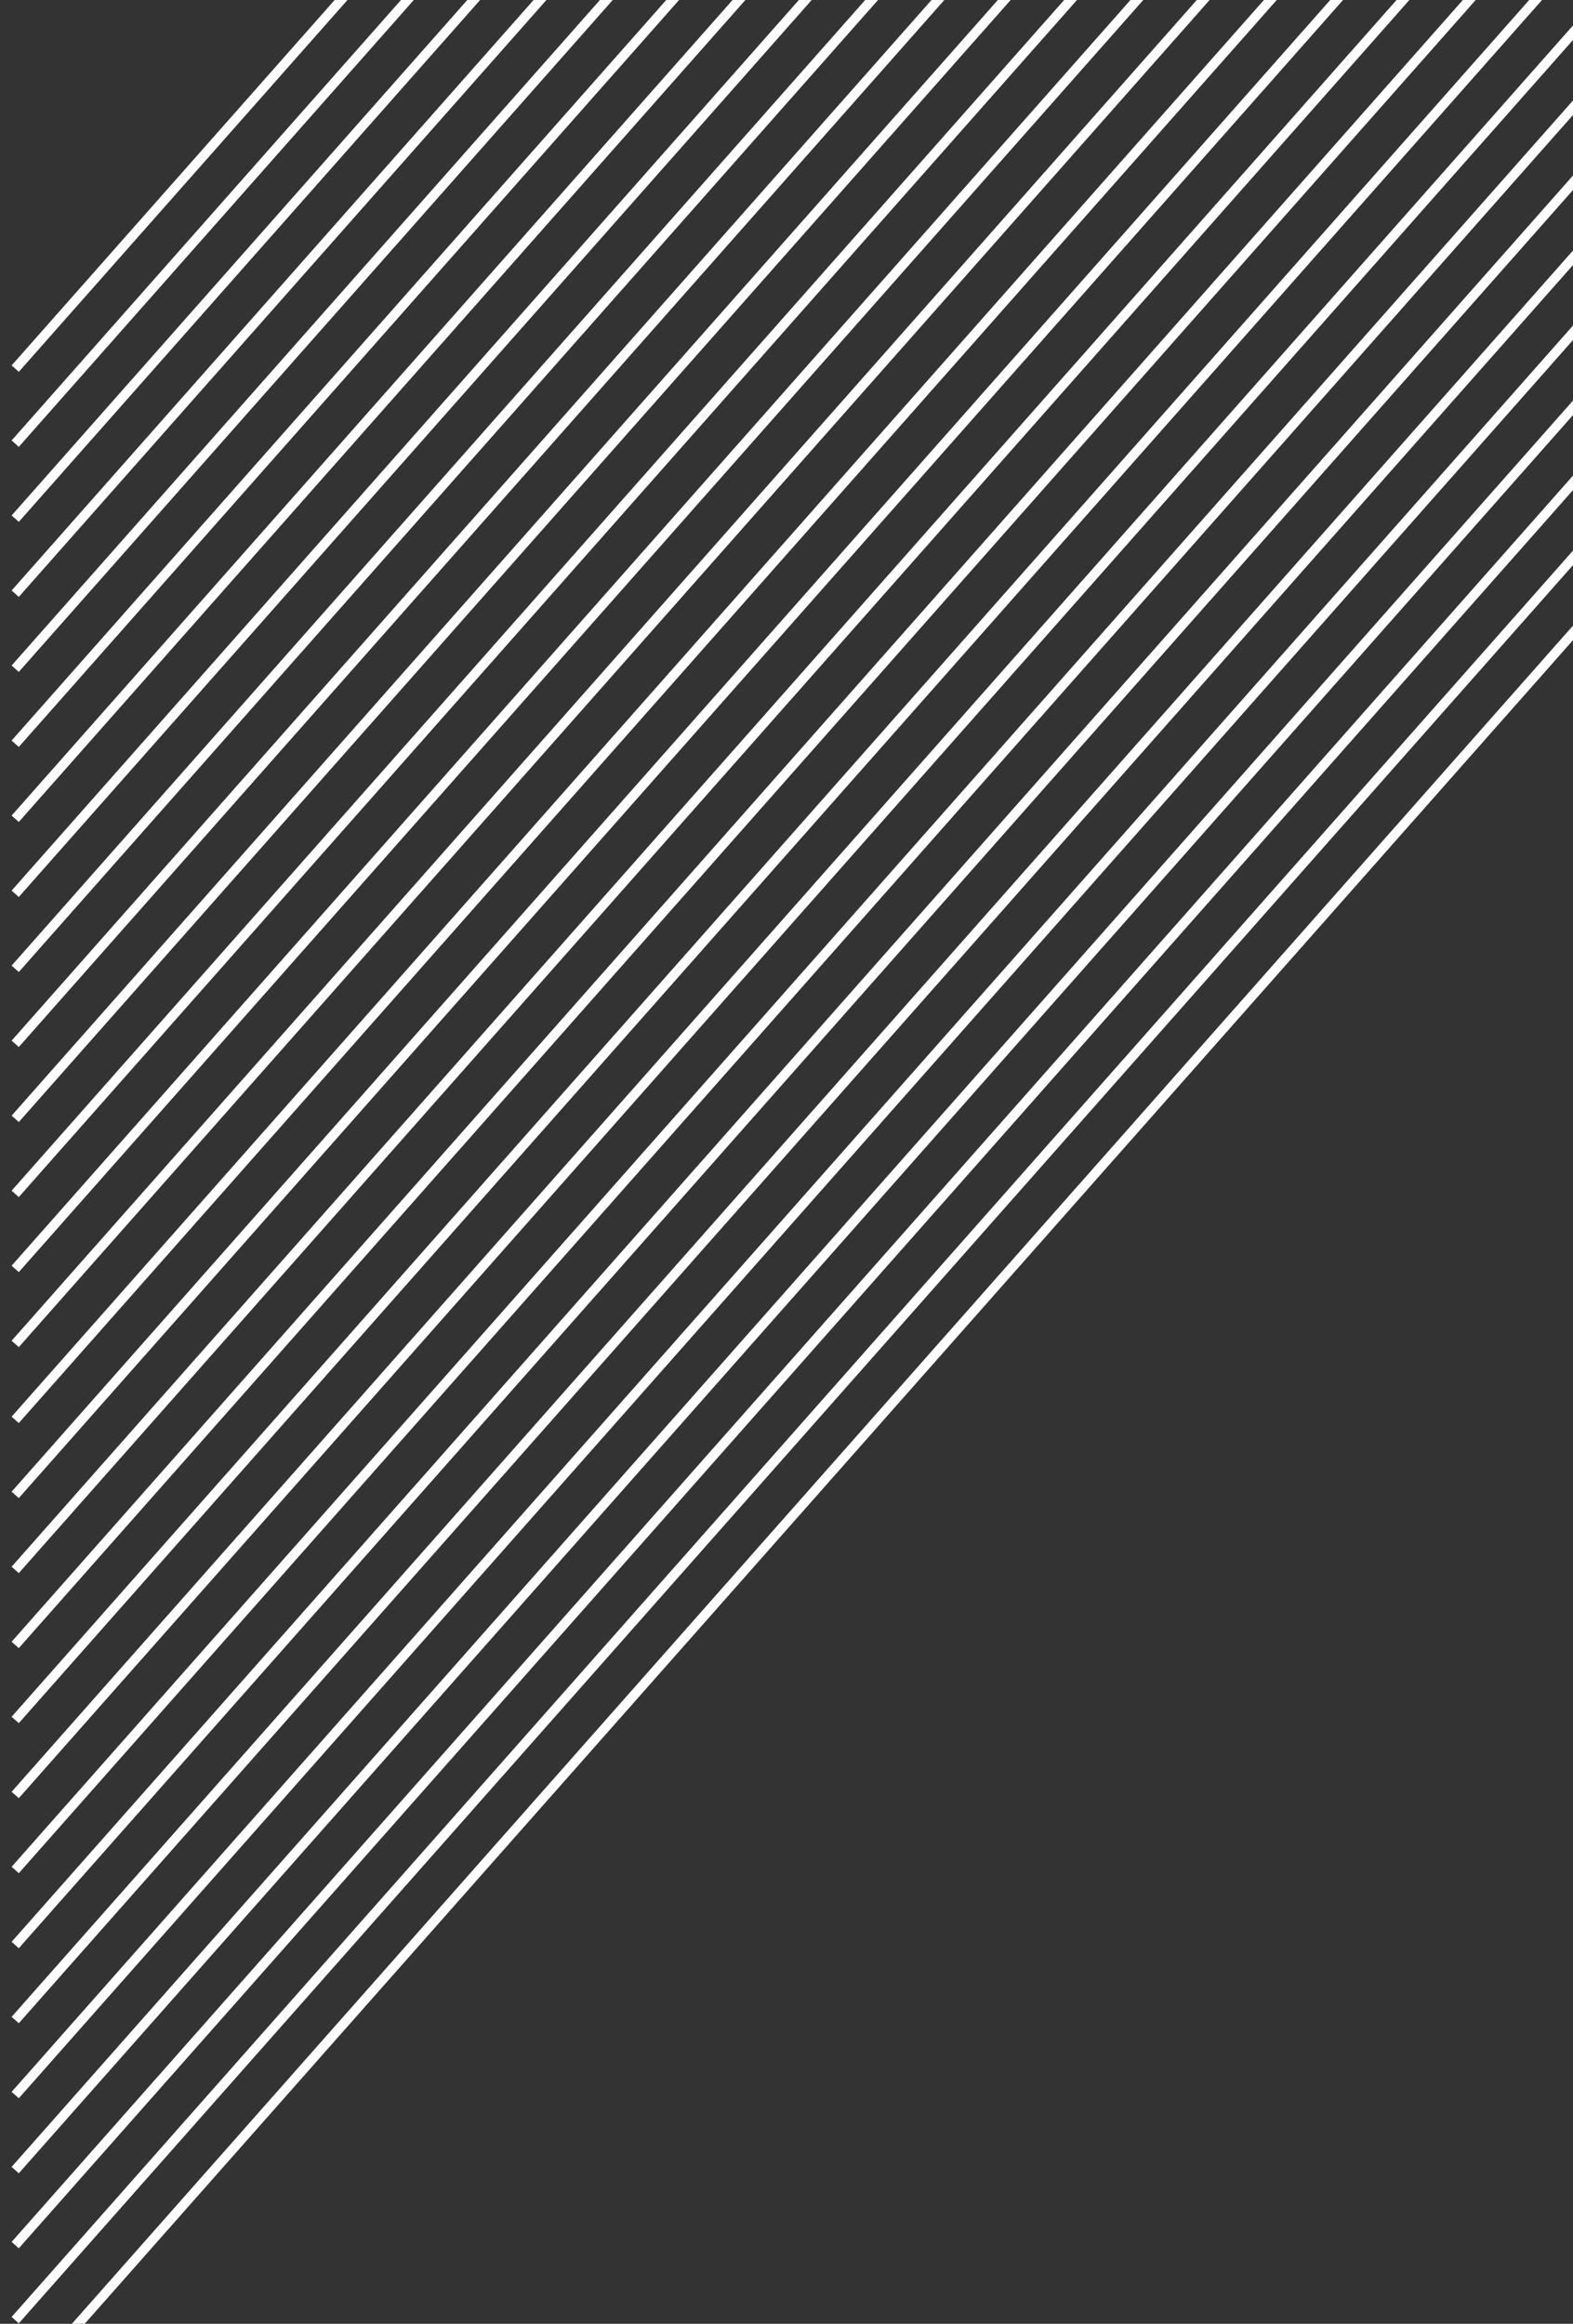
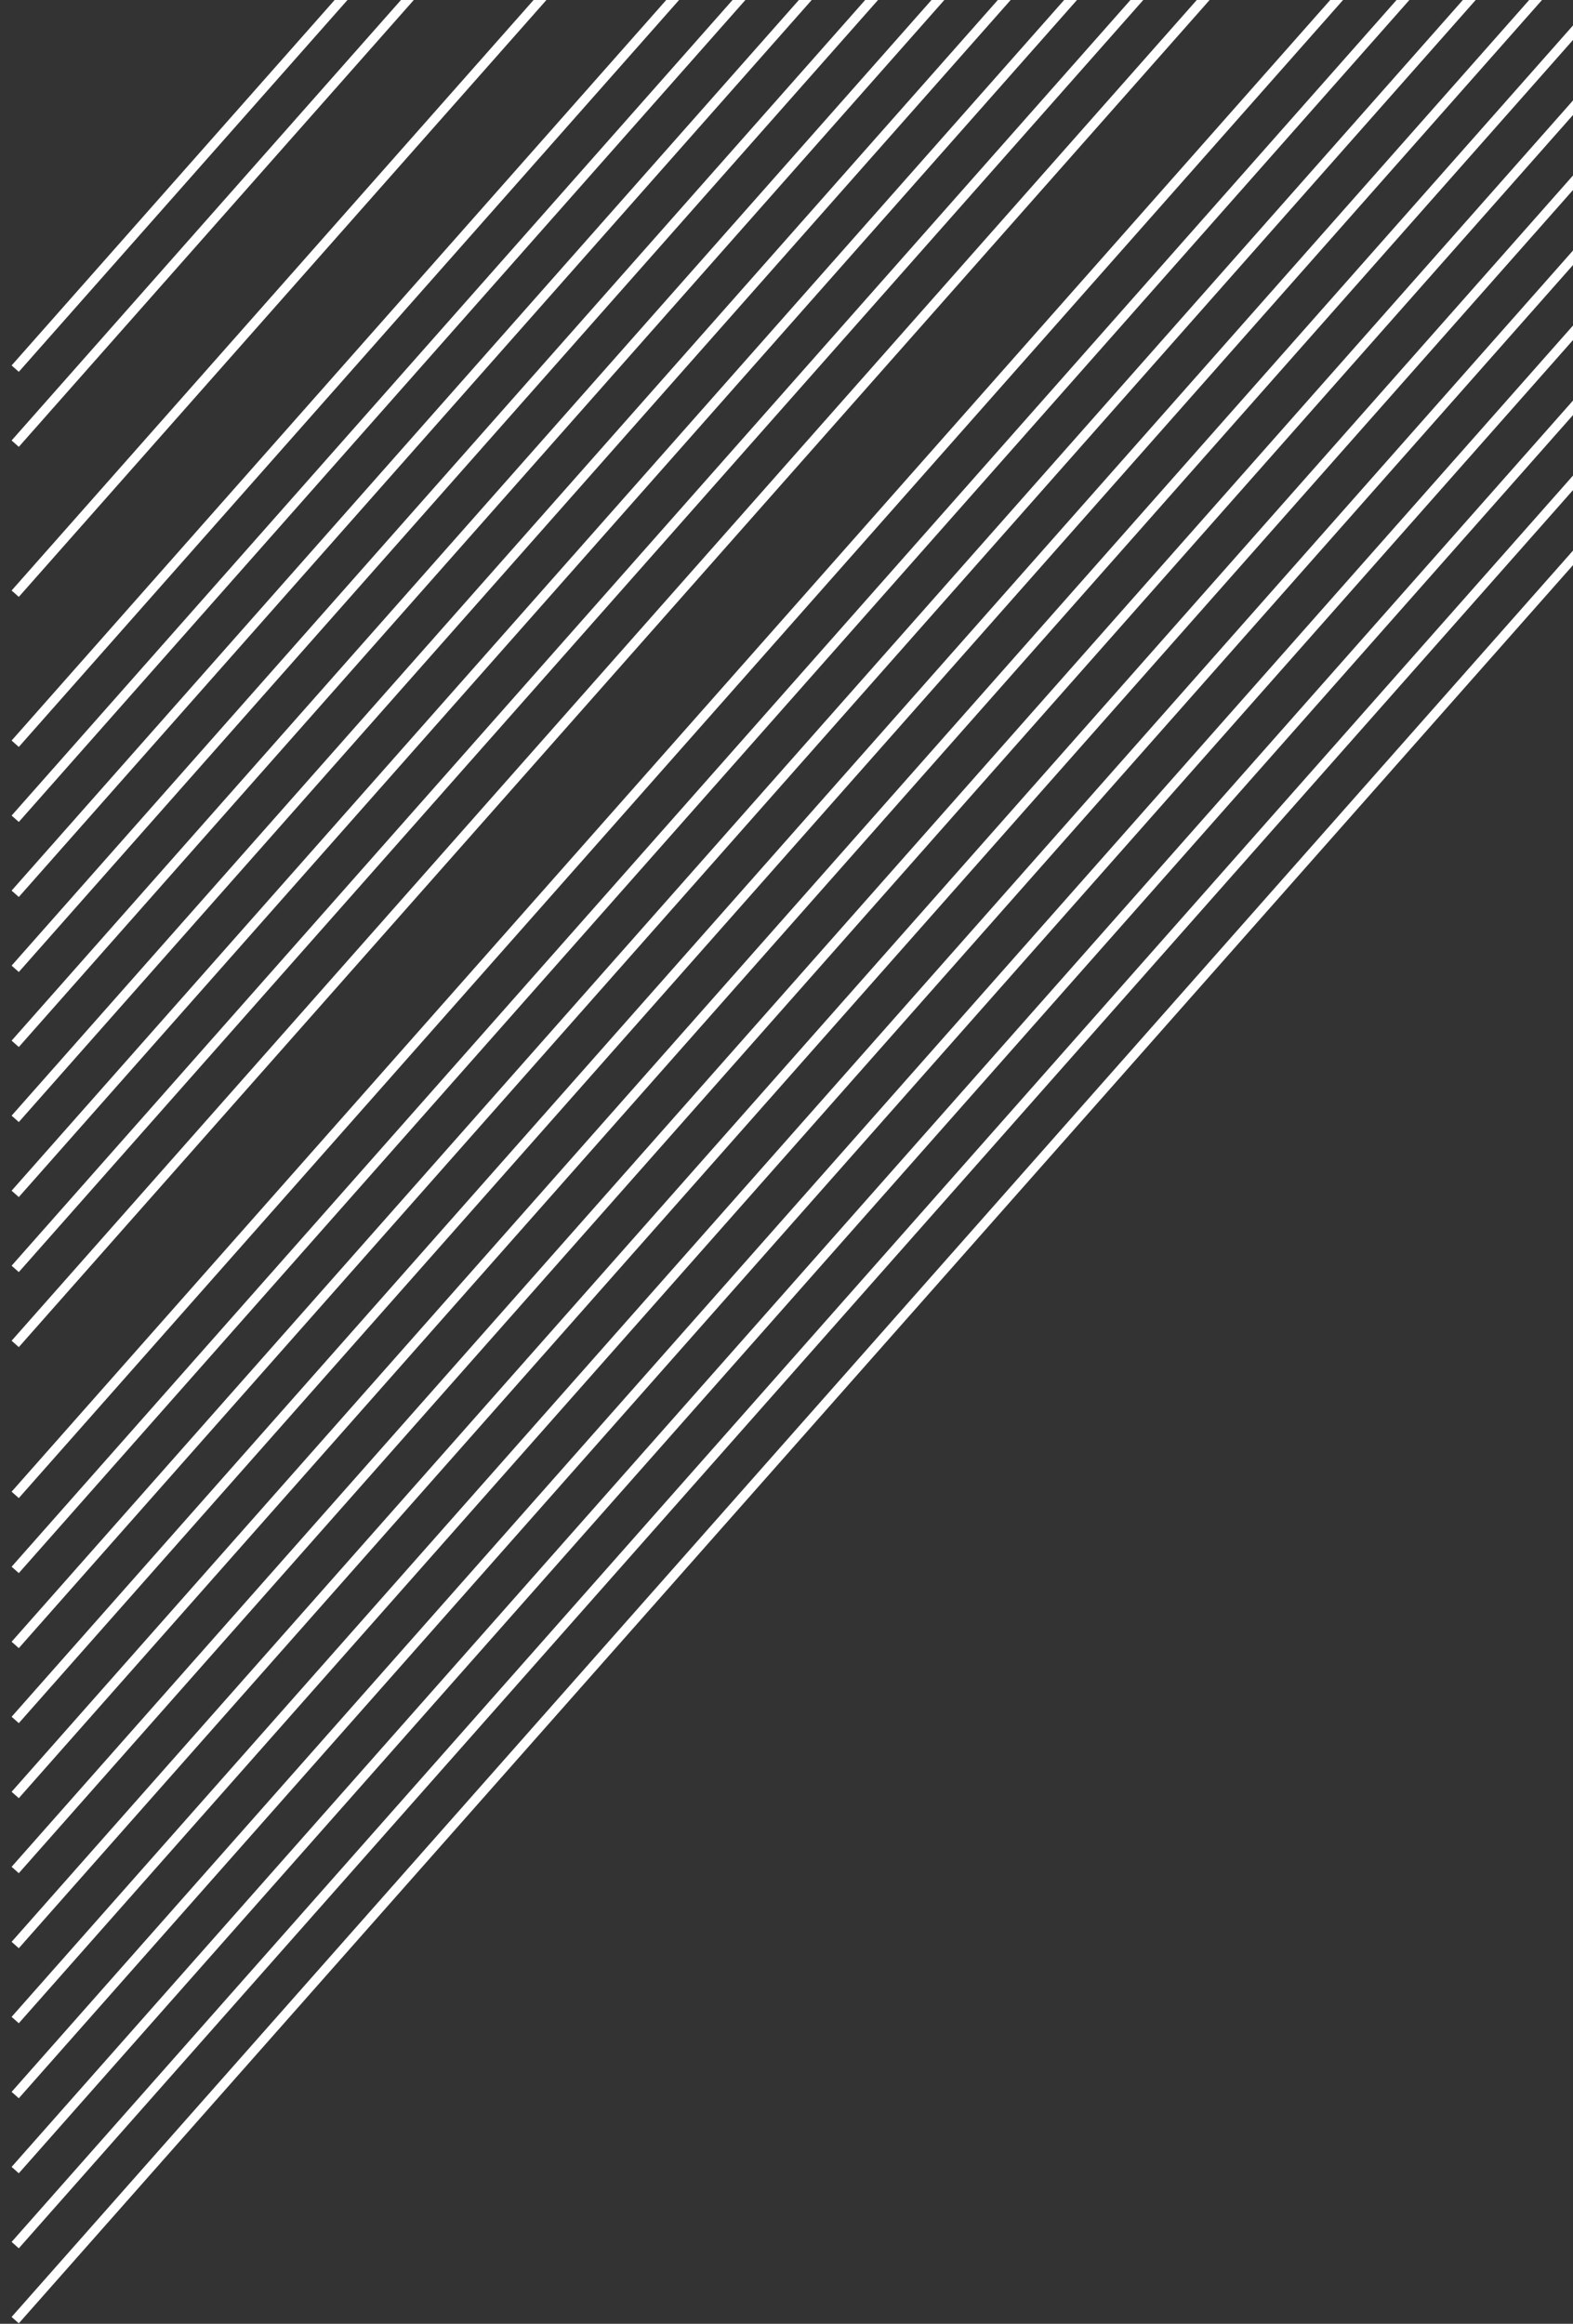
<svg xmlns="http://www.w3.org/2000/svg" width="654" height="966" viewBox="0 0 654 966" fill="none">
  <rect x="0" y="0" width="654" height="966" fill="#333333" stroke="none" />
  <g clip-path="url(#clip0_238_363)">
    <line x1="6.322" y1="683.802" x2="668.681" y2="-65.385" stroke="white" stroke-width="4" />
    <line x1="6.322" y1="746.176" x2="668.681" y2="-3.011" stroke="white" stroke-width="4" />
    <line x1="6.322" y1="714.989" x2="668.681" y2="-34.198" stroke="white" stroke-width="4" />
    <line x1="6.322" y1="839.737" x2="668.681" y2="90.55" stroke="white" stroke-width="4" />
    <line x1="6.322" y1="870.924" x2="668.681" y2="121.737" stroke="white" stroke-width="4" />
    <line x1="6.322" y1="777.363" x2="668.681" y2="28.176" stroke="white" stroke-width="4" />
    <line x1="6.322" y1="652.615" x2="668.681" y2="-96.572" stroke="white" stroke-width="4" />
    <line x1="6.322" y1="621.428" x2="668.681" y2="-127.759" stroke="white" stroke-width="4" />
-     <line x1="6.322" y1="590.241" x2="668.681" y2="-158.946" stroke="white" stroke-width="4" />
    <line x1="6.322" y1="902.111" x2="668.68" y2="152.924" stroke="white" stroke-width="4" />
    <line x1="6.322" y1="808.55" x2="668.681" y2="59.363" stroke="white" stroke-width="4" />
-     <line x1="6.322" y1="995.672" x2="668.681" y2="246.485" stroke="white" stroke-width="4" />
    <line x1="6.322" y1="964.485" x2="668.681" y2="215.298" stroke="white" stroke-width="4" />
    <line x1="6.322" y1="933.298" x2="668.681" y2="184.111" stroke="white" stroke-width="4" />
    <line x1="6.322" y1="246.802" x2="668.681" y2="-502.385" stroke="white" stroke-width="4" />
    <line x1="6.322" y1="309.176" x2="668.681" y2="-440.011" stroke="white" stroke-width="4" />
-     <line x1="6.322" y1="277.989" x2="668.681" y2="-471.198" stroke="white" stroke-width="4" />
    <line x1="6.322" y1="402.737" x2="668.681" y2="-346.45" stroke="white" stroke-width="4" />
    <line x1="6.322" y1="433.924" x2="668.681" y2="-315.263" stroke="white" stroke-width="4" />
    <line x1="6.322" y1="340.363" x2="668.681" y2="-408.824" stroke="white" stroke-width="4" />
-     <line x1="6.322" y1="215.615" x2="668.681" y2="-533.572" stroke="white" stroke-width="4" />
    <line x1="6.322" y1="184.428" x2="668.681" y2="-564.759" stroke="white" stroke-width="4" />
    <line x1="6.322" y1="153.241" x2="668.681" y2="-595.946" stroke="white" stroke-width="4" />
    <line x1="6.322" y1="465.111" x2="668.68" y2="-284.076" stroke="white" stroke-width="4" />
    <line x1="6.322" y1="371.55" x2="668.681" y2="-377.637" stroke="white" stroke-width="4" />
    <line x1="6.322" y1="558.672" x2="668.681" y2="-190.515" stroke="white" stroke-width="4" />
    <line x1="6.322" y1="527.485" x2="668.681" y2="-221.702" stroke="white" stroke-width="4" />
    <line x1="6.322" y1="496.298" x2="668.681" y2="-252.889" stroke="white" stroke-width="4" />
  </g>
  <defs>
    <clipPath id="clip0_238_363">
      <rect width="654" height="966" fill="white" />
    </clipPath>
  </defs>
</svg>